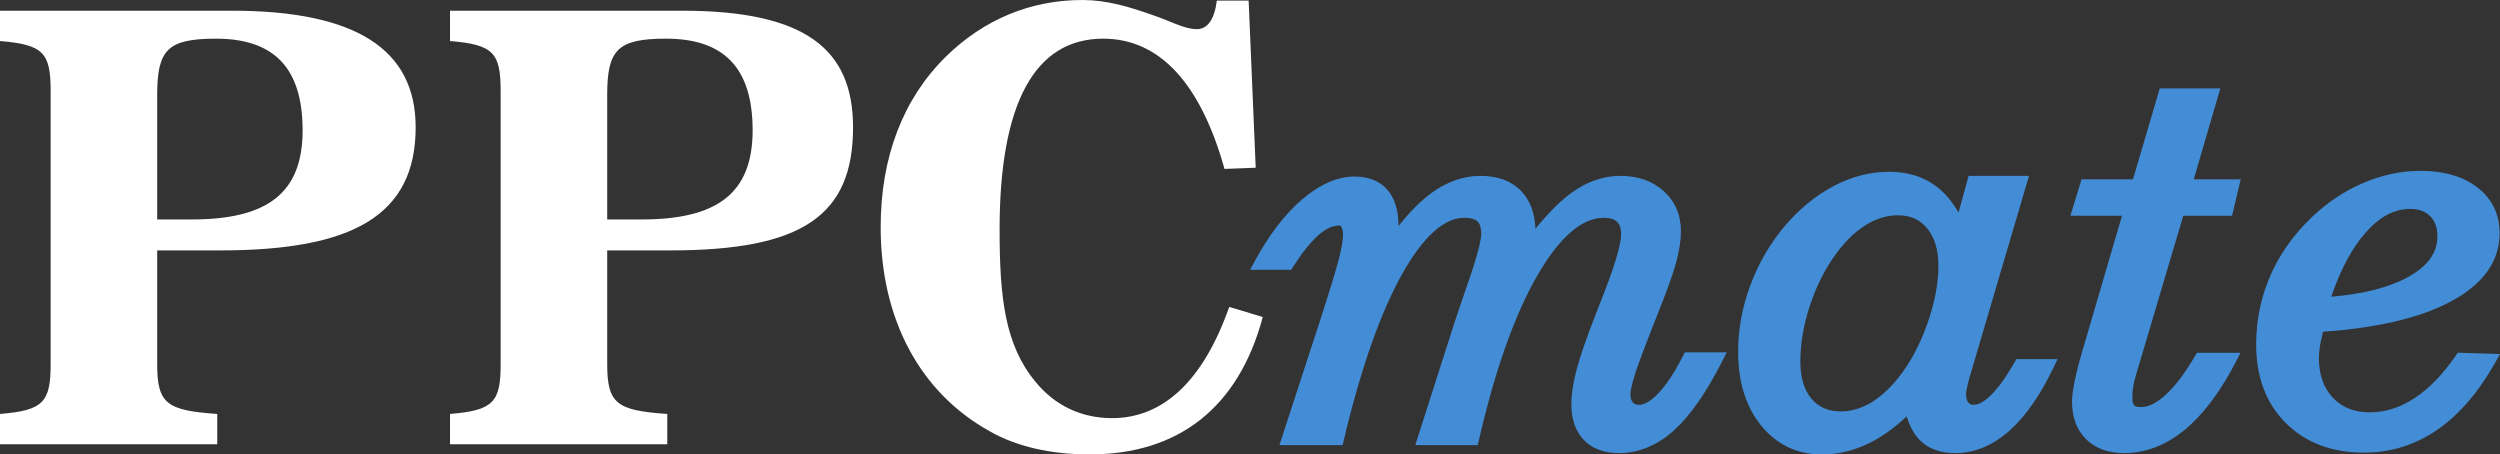
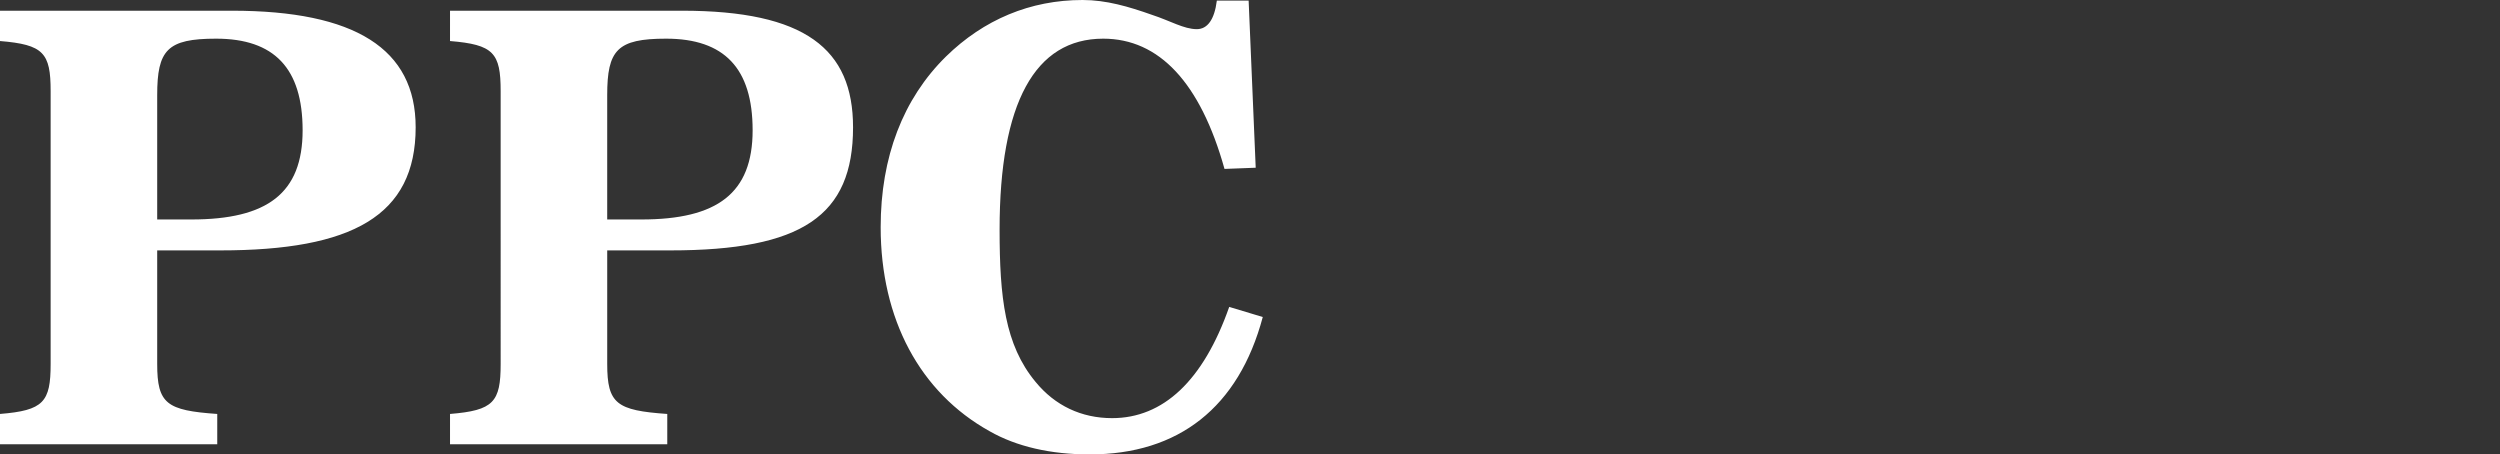
<svg xmlns="http://www.w3.org/2000/svg" xmlns:xlink="http://www.w3.org/1999/xlink" id="Layer_1" x="0px" y="0px" width="197.986px" height="35.99px" viewBox="0 0 197.986 35.99" xml:space="preserve">
  <rect x="0" y="0" width="197.986" height="35.99" fill="#333333" stroke="none" />
  <g>
    <g>
      <defs>
-         <path id="SVGID_1_" d="M136.403,28.578c-1.258,2.488-2.543,4.336-3.817,5.49c-1.327,1.203-2.804,1.814-4.386,1.814    c-1.18,0-2.112-0.352-2.777-1.047c-0.649-0.682-0.979-1.631-0.979-2.826c0-0.791,0.146-1.74,0.437-2.822    c0.281-1.059,0.841-2.65,1.661-4.734c0.669-1.672,1.15-2.99,1.433-3.922c0.273-0.902,0.411-1.572,0.411-1.992    c0-0.443-0.111-0.773-0.331-0.98c-0.221-0.206-0.57-0.311-1.042-0.311c-1.73,0-3.491,1.518-5.232,4.512    c-1.811,3.115-3.382,7.531-4.666,13.121l-0.087,0.371h-4.947l3.085-9.637c0.231-0.711,0.559-1.674,0.979-2.889    c0.96-2.725,1.161-3.801,1.161-4.225c0-0.455-0.102-0.781-0.302-0.97c-0.201-0.19-0.548-0.284-1.032-0.284    c-1.614,0-3.273,1.5-4.933,4.459c-1.731,3.092-3.287,7.525-4.623,13.176l-0.087,0.369h-5.006l3.146-9.641    c0.811-2.5,1.336-4.219,1.561-5.105c0.22-0.867,0.332-1.502,0.332-1.896c0-0.365-0.075-0.557-0.139-0.652    c-0.063-0.098-0.104-0.098-0.145-0.098c-0.517,0-1.06,0.24-1.613,0.713c-0.611,0.523-1.309,1.387-2.07,2.566l-0.148,0.229H99    l0.371-0.688c1.12-2.068,2.378-3.709,3.737-4.875c1.409-1.209,2.807-1.822,4.156-1.822c1.121,0,1.999,0.35,2.607,1.043    c0.584,0.668,0.881,1.625,0.881,2.847c0,0.011,0,0.021,0,0.03c0.881-1.109,1.746-1.979,2.582-2.596    c1.241-0.914,2.559-1.378,3.918-1.378c1.368,0,2.449,0.401,3.216,1.198c0.701,0.728,1.079,1.732,1.129,2.988    c1.045-1.279,2.016-2.244,2.899-2.877c1.214-0.869,2.498-1.31,3.816-1.31c1.406,0,2.568,0.41,3.46,1.22    c0.895,0.816,1.35,1.883,1.35,3.174c0,0.705-0.129,1.535-0.38,2.463c-0.248,0.916-0.736,2.273-1.491,4.145    c-0.883,2.23-1.47,3.783-1.739,4.611c-0.321,0.984-0.39,1.465-0.39,1.697c0,0.281,0.064,0.49,0.196,0.637    c0.077,0.086,0.202,0.184,0.488,0.184c0.428,0,0.954-0.313,1.52-0.904c0.641-0.672,1.304-1.674,1.967-2.982l0.139-0.268h3.313    L136.403,28.578L136.403,28.578z M156.002,29.787c-0.244,0.873-0.298,1.271-0.298,1.451c0,0.283,0.063,0.5,0.187,0.648    c0.102,0.121,0.222,0.172,0.401,0.172c0.401,0,0.87-0.258,1.386-0.771c0.585-0.576,1.212-1.449,1.864-2.594l0.142-0.25h3.261    l-0.318,0.666c-1.058,2.209-2.239,3.896-3.512,5.018c-1.323,1.166-2.761,1.756-4.276,1.756c-1.143,0-2.063-0.324-2.732-0.961    c-0.483-0.459-0.856-1.111-1.109-1.945c-0.951,0.895-1.928,1.594-2.907,2.086c-1.229,0.617-2.505,0.928-3.796,0.928    c-1.97,0-3.594-0.775-4.83-2.301c-1.204-1.486-1.815-3.449-1.815-5.836c0-1.746,0.318-3.5,0.946-5.207s1.529-3.279,2.681-4.67    c1.174-1.389,2.485-2.472,3.899-3.223c1.437-0.764,2.924-1.15,4.42-1.15c1.447,0,2.688,0.373,3.688,1.108    c0.691,0.51,1.301,1.22,1.822,2.122l0.798-2.905h4.781l-4.658,15.792L156.002,29.787L156.002,29.787z M152.614,18.074    c-0.575-0.69-1.332-1.025-2.313-1.025c-0.887,0-1.768,0.275-2.615,0.818c-0.879,0.561-1.705,1.395-2.456,2.475    c-0.812,1.168-1.464,2.512-1.939,3.988c-0.475,1.479-0.714,2.924-0.714,4.299c0,1.262,0.296,2.256,0.884,2.951    c0.568,0.674,1.33,1,2.324,1c0.795,0,1.578-0.221,2.329-0.658c0.778-0.451,1.532-1.135,2.244-2.031    c0.919-1.152,1.684-2.576,2.271-4.236c0.585-1.658,0.883-3.211,0.883-4.617C153.512,19.787,153.208,18.789,152.614,18.074    L152.614,18.074z M177.451,14.199l-0.682,2.887h-3.868l-3.745,12.623c-0.097,0.307-0.168,0.615-0.217,0.92    c-0.047,0.305-0.069,0.602-0.069,0.879c0,0.383,0.093,0.535,0.149,0.592c0.09,0.092,0.285,0.139,0.552,0.139    c0.576,0,1.226-0.324,1.927-0.963c0.765-0.695,1.552-1.734,2.341-3.09l0.144-0.244h3.453l-0.35,0.678    c-1.223,2.371-2.58,4.186-4.033,5.393c-1.499,1.24-3.127,1.871-4.84,1.871c-1.261,0-2.276-0.373-3.017-1.111    c-0.731-0.729-1.103-1.73-1.103-2.977c0-0.781,0.268-2.098,0.821-4.027l0.081-0.25l3.054-10.432h-4.083l0.882-2.887h4.072    l2.124-7.197h4.793l-2.104,7.197H177.451L177.451,14.199z M194.075,23.887c-2.406,1.281-5.801,2.086-10.1,2.383    c-0.103,0.393-0.181,0.748-0.234,1.057c-0.065,0.387-0.099,0.729-0.099,1.014c0,1.326,0.375,2.391,1.115,3.166    c0.736,0.771,1.695,1.148,2.937,1.148c1.203,0,2.388-0.379,3.521-1.121c1.166-0.766,2.266-1.9,3.27-3.375l0.155-0.227    l3.347,0.105l-0.375,0.668c-1.319,2.344-2.858,4.135-4.578,5.322c-1.745,1.207-3.703,1.82-5.817,1.82    c-2.557,0-4.645-0.793-6.203-2.354c-1.551-1.553-2.338-3.637-2.338-6.197c0-2.061,0.43-4.014,1.278-5.811    c0.848-1.799,2.096-3.416,3.708-4.809c1.173-1.003,2.464-1.786,3.838-2.327c1.383-0.544,2.794-0.818,4.193-0.818    c1.859,0,3.377,0.444,4.512,1.321c1.162,0.899,1.752,2.115,1.752,3.611C197.956,20.689,196.65,22.514,194.075,23.887    L194.075,23.887z M192.447,17.109c-0.382-0.379-0.898-0.563-1.578-0.563c-1.269,0-2.43,0.623-3.553,1.903    c-1.058,1.209-1.963,2.906-2.695,5.051c2.573-0.217,4.626-0.746,6.106-1.572c1.548-0.865,2.301-1.914,2.301-3.209    C193.028,18.021,192.839,17.496,192.447,17.109L192.447,17.109z" />
-       </defs>
+         </defs>
      <use xlink:href="#SVGID_1_" fill="#438DD7" />
      <clipPath id="SVGID_2_">
        <use xlink:href="#SVGID_1_" />
      </clipPath>
    </g>
    <g>
      <defs>
        <path id="SVGID_3_" d="M17.438,19.83h-4.989v8.996c0,3.156,0.746,3.676,4.756,3.957v2.402H0v-2.402    c3.45-0.281,4.01-0.941,4.01-3.957V7.206C4.01,4.192,3.45,3.533,0,3.25V0.848h18.37c9.746,0,14.548,3.016,14.548,9.232    C32.918,17.098,27.882,19.83,17.438,19.83L17.438,19.83z M17.112,3.062c-3.87,0-4.663,0.895-4.663,4.475v9.844h2.704    c6.016,0,8.813-2.072,8.813-7.065C23.965,5.417,21.728,3.062,17.112,3.062L17.112,3.062z M53.077,19.83h-4.989v8.996    c0,3.156,0.746,3.676,4.756,3.957v2.402H35.639v-2.402c3.45-0.281,4.01-0.941,4.01-3.957V7.206c0-3.014-0.56-3.673-4.01-3.956    V0.848H54.01c9.744,0,13.547,3.016,13.547,9.232C67.557,17.098,63.521,19.83,53.077,19.83L53.077,19.83z M52.75,3.062    c-3.87,0-4.663,0.895-4.663,4.475v9.844h2.704c6.016,0,8.813-2.072,8.813-7.065C59.604,5.417,57.367,3.062,52.75,3.062    L52.75,3.062z M87.368,3.062c-5.408,0-8.206,5.087-8.206,15.12c0,5.369,0.419,9.137,2.845,12.057    c1.538,1.885,3.637,2.875,6.061,2.875c4.057,0,7.227-2.967,9.279-8.809l2.657,0.801c-1.911,7.16-6.667,10.881-13.707,10.881    c-3.079,0-5.782-0.613-7.928-1.838c-5.501-3.061-8.625-8.854-8.625-16.156c0-5.557,1.771-10.173,5.174-13.518    C77.904,1.554,81.587,0,85.737,0c1.864,0,3.637,0.518,5.501,1.178c1.446,0.471,2.519,1.131,3.543,1.131    c0.84,0,1.399-0.755,1.586-2.262h2.518l0.56,13.236l-2.471,0.094C95.062,6.547,91.798,3.062,87.368,3.062L87.368,3.062z" />
      </defs>
      <use xlink:href="#SVGID_3_" fill="#FFFFFF" />
      <clipPath id="SVGID_4_">
        <use xlink:href="#SVGID_3_" />
      </clipPath>
    </g>
  </g>
</svg>